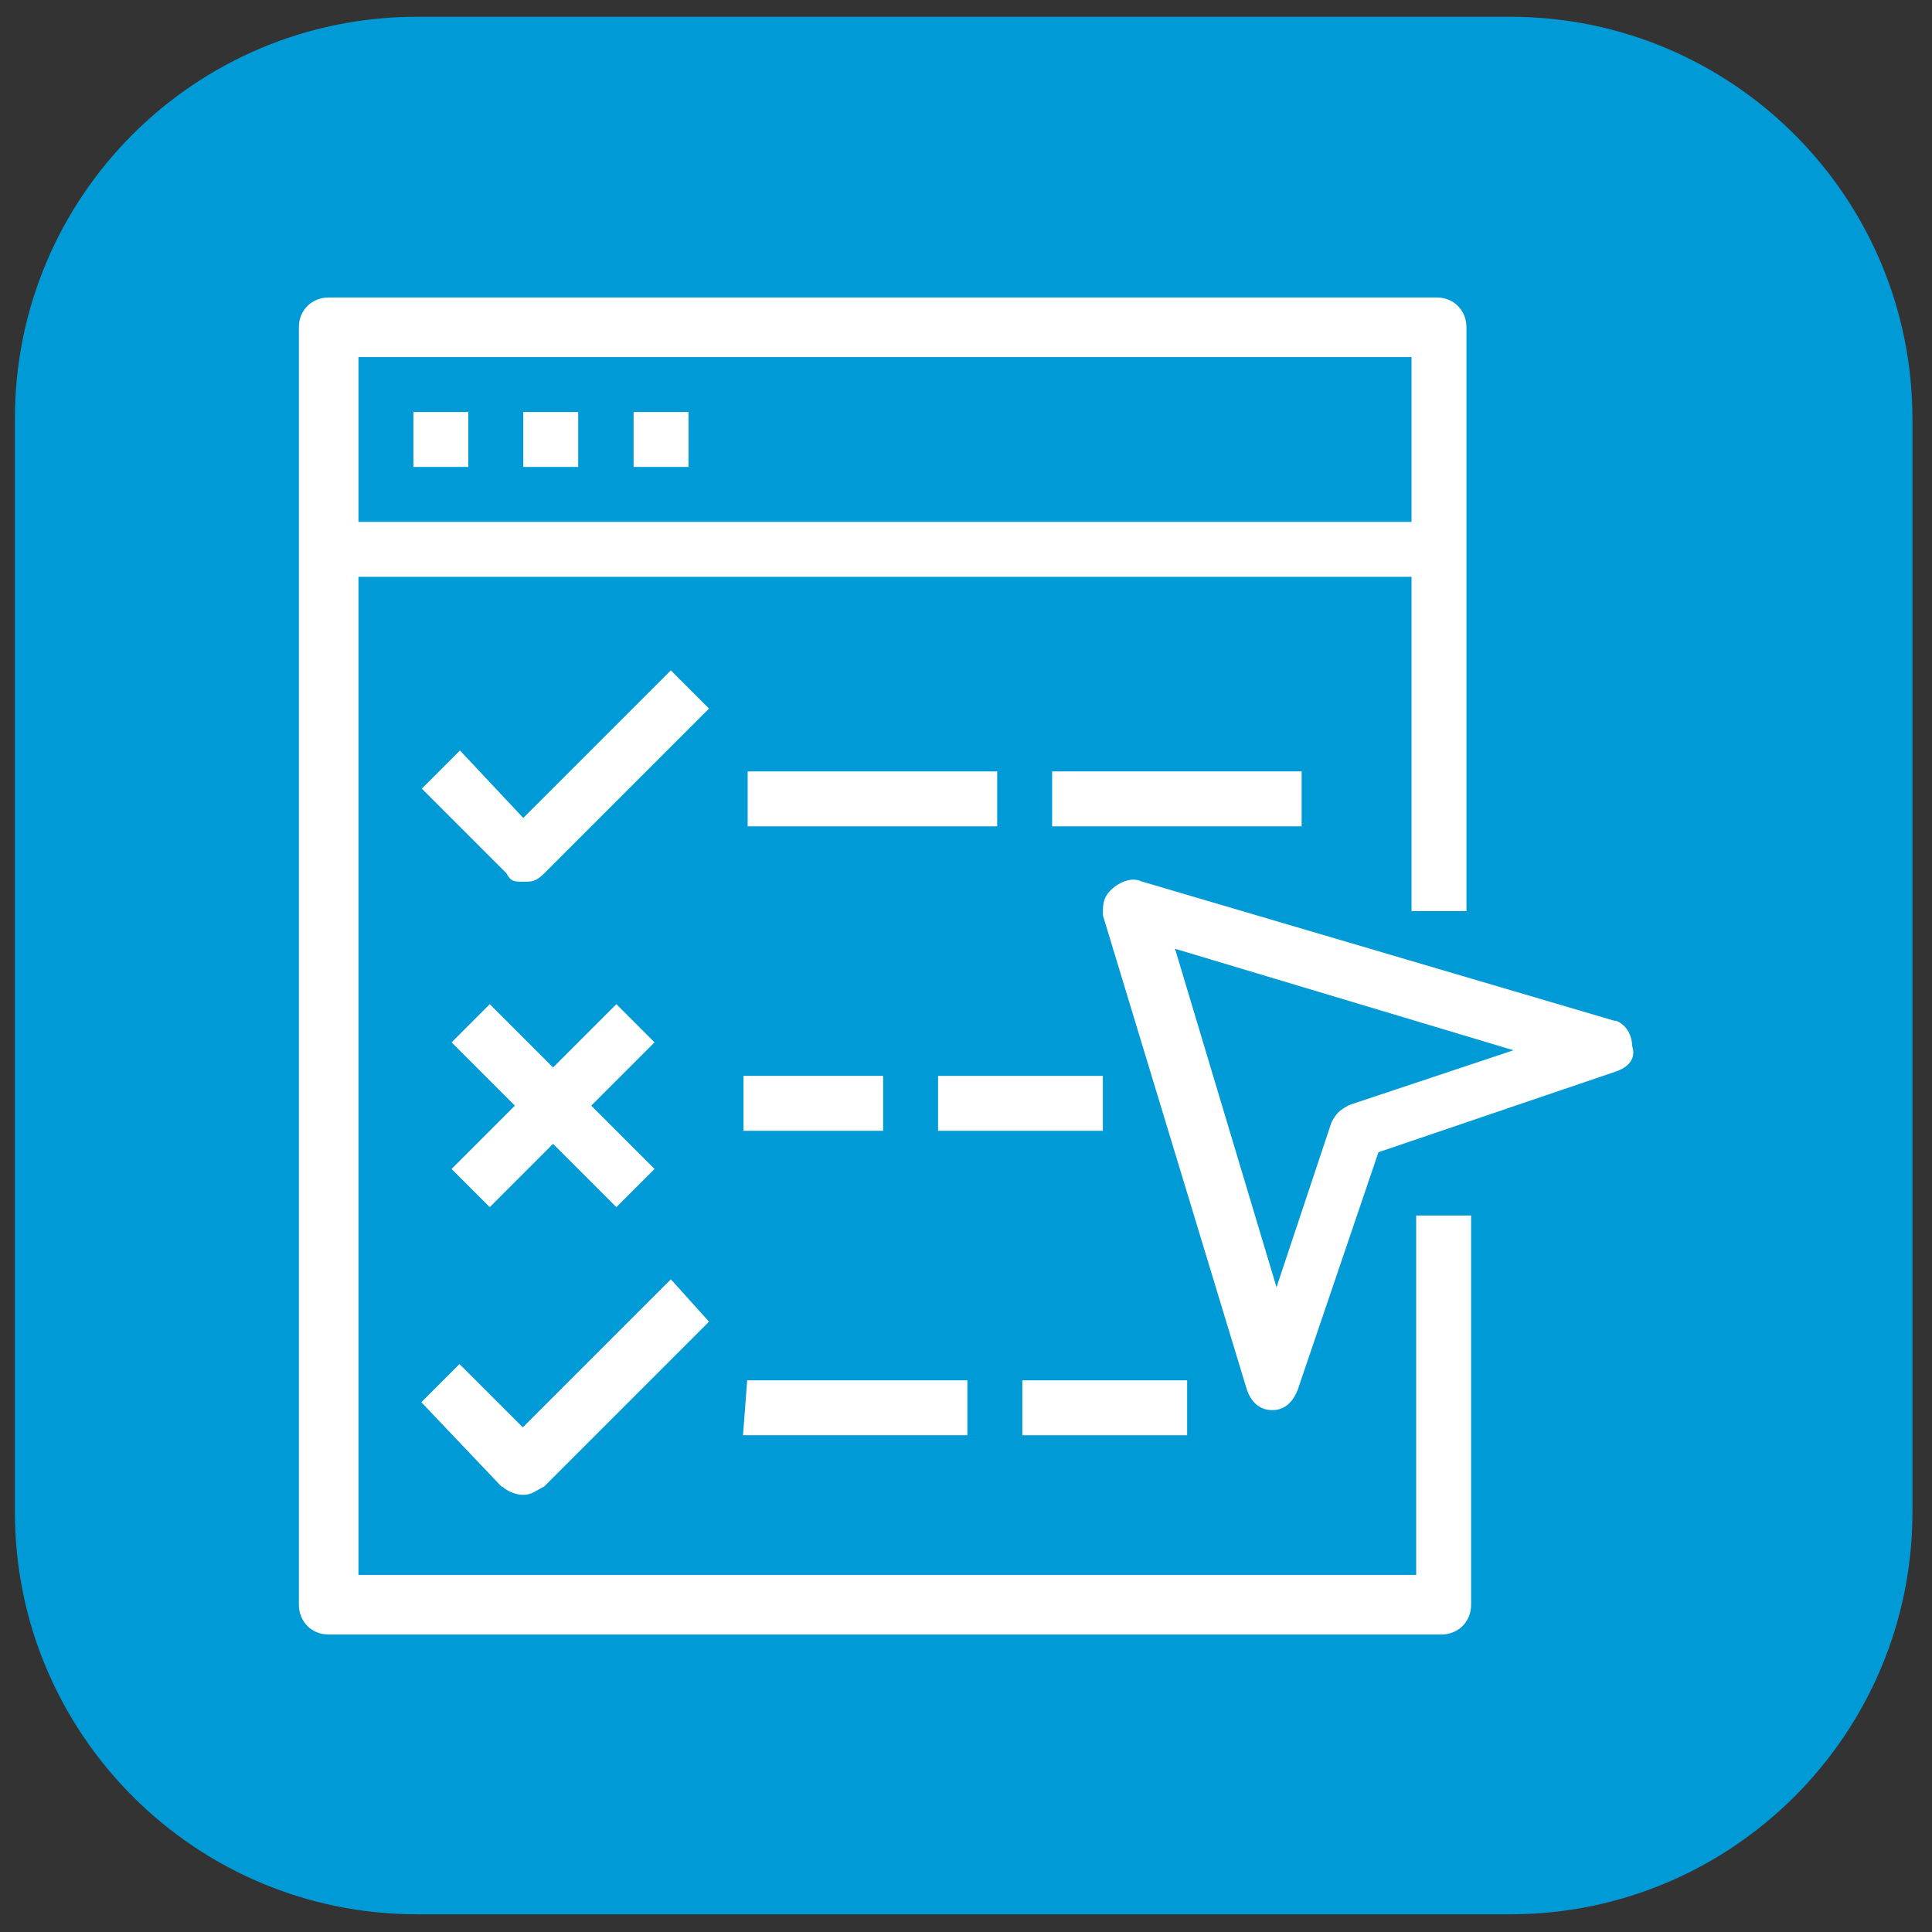
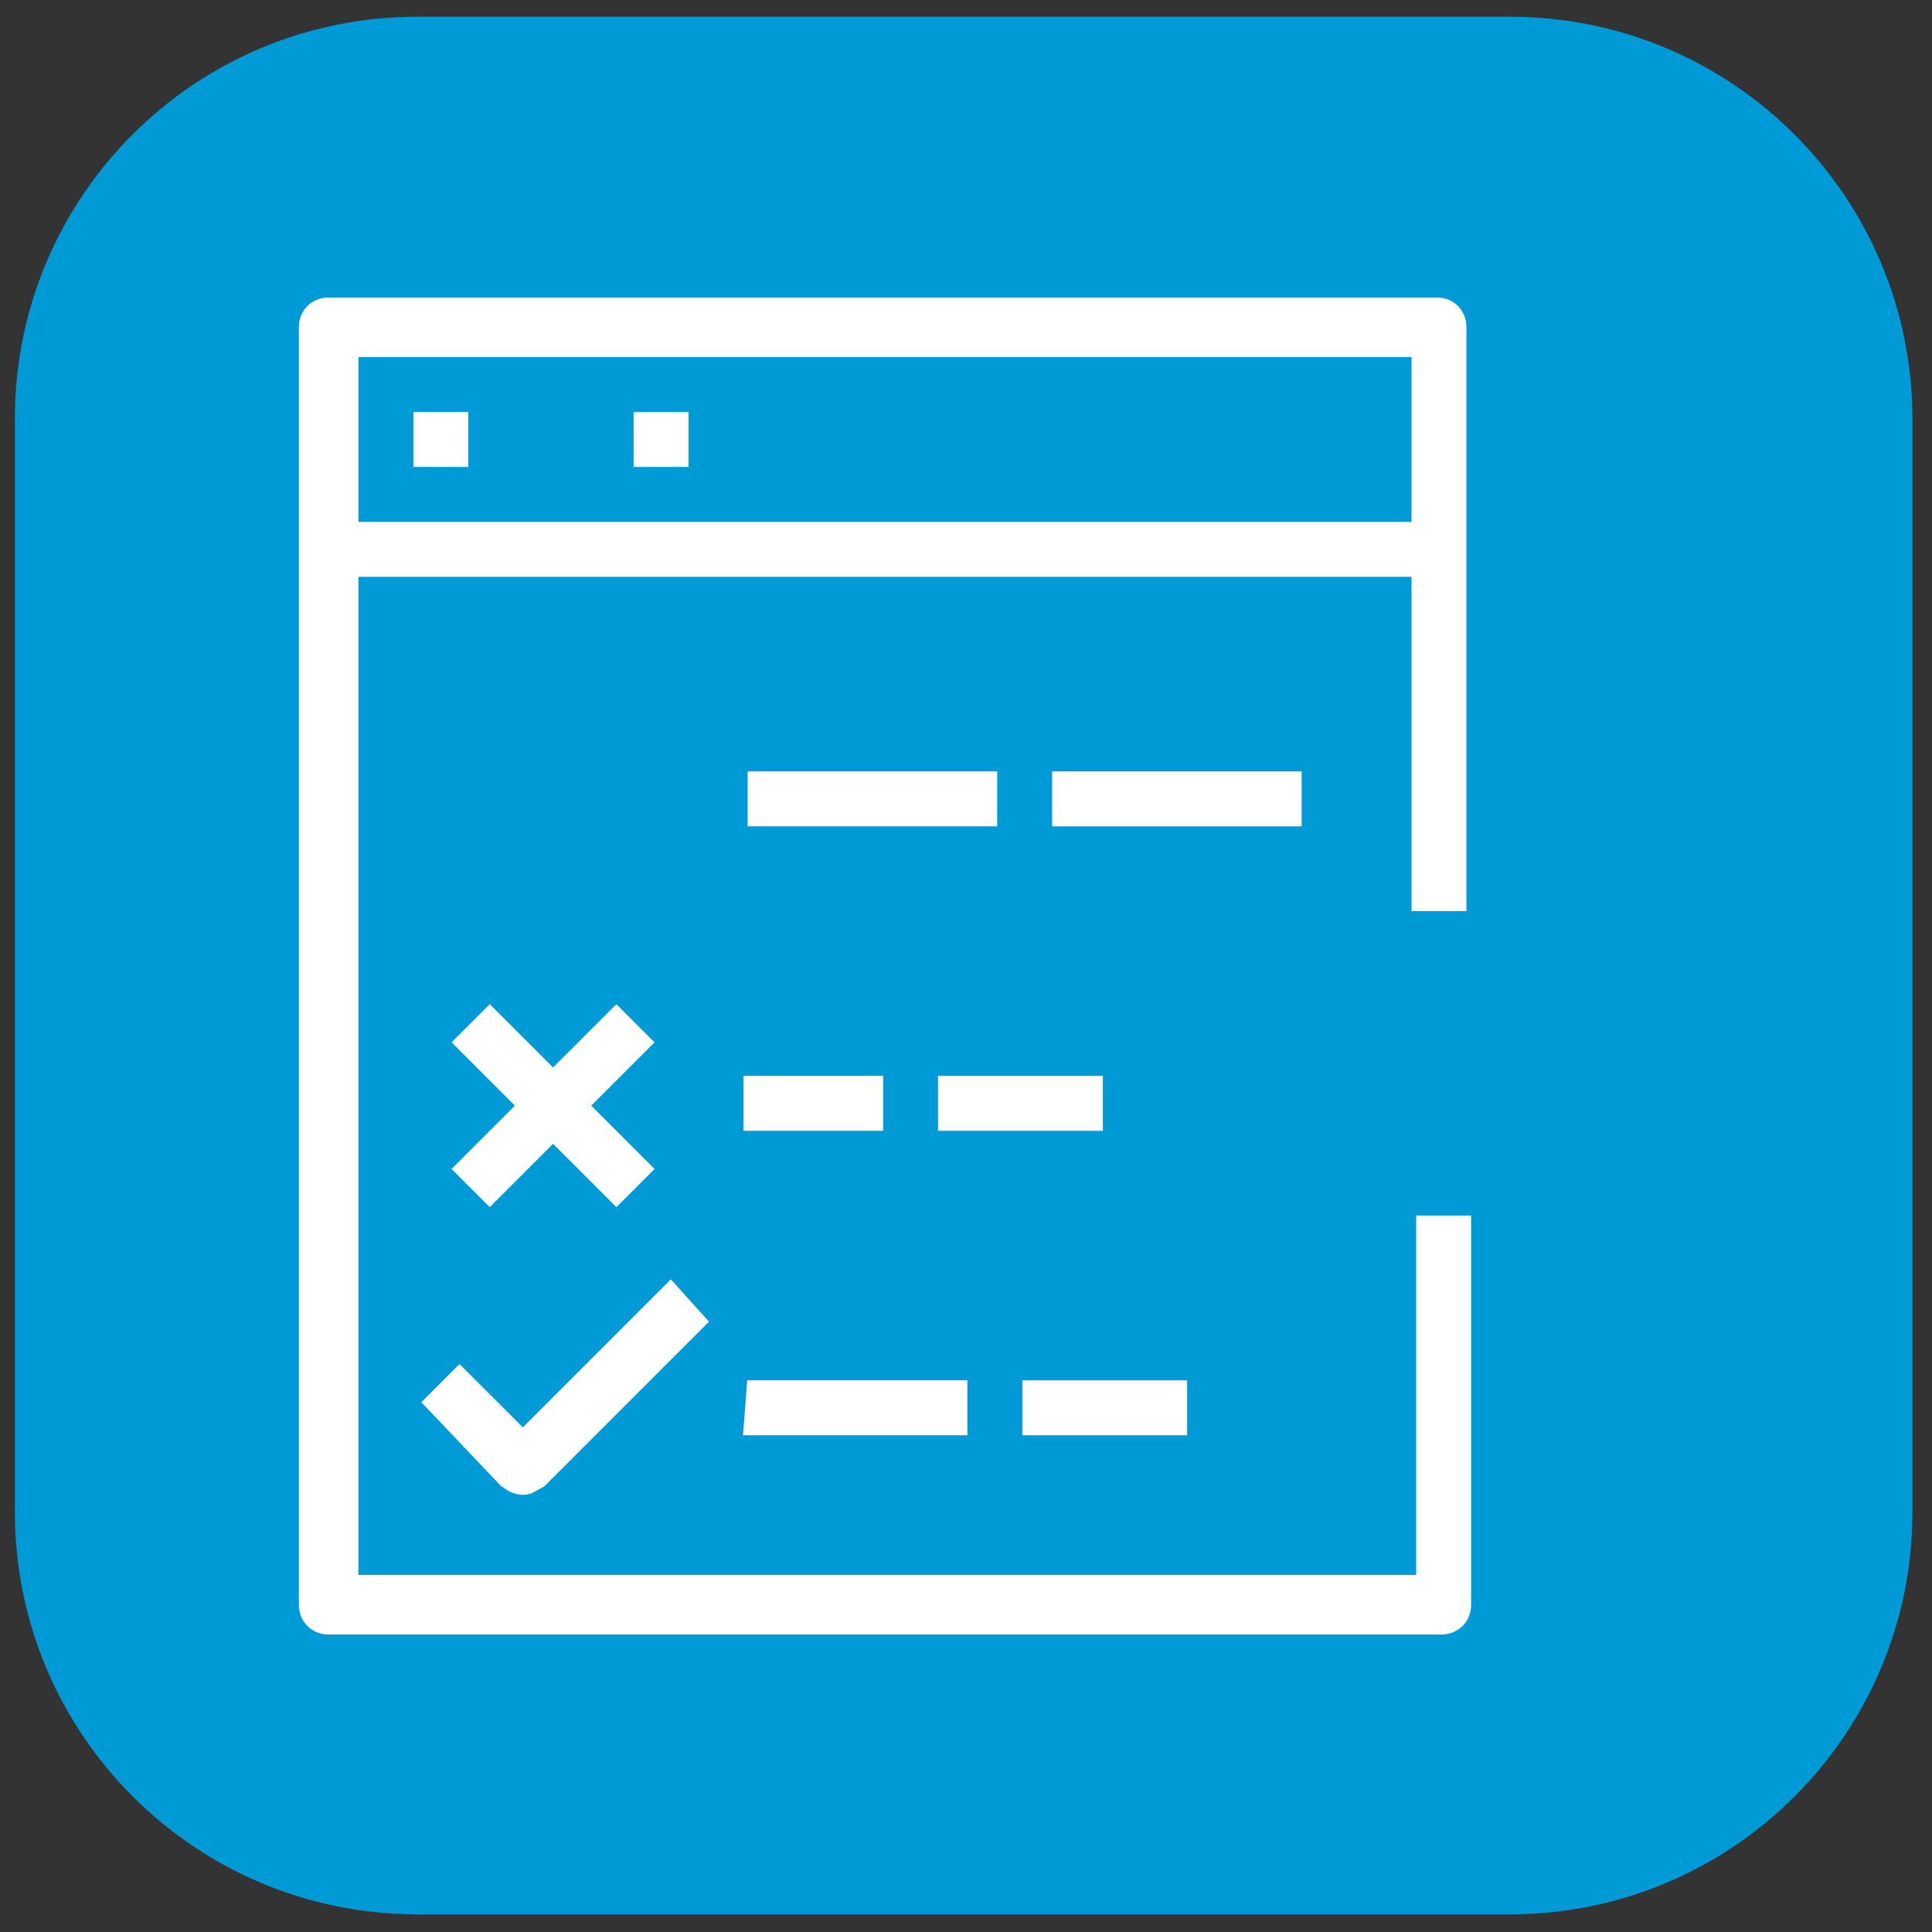
<svg xmlns="http://www.w3.org/2000/svg" version="1.1" viewBox="0 0 415 415">
  <rect x="0" y="0" width="415" height="415" fill="#333333" stroke="none" />
  <defs>
    <style>
      .cls-1 {
        fill: #fff;
      }

      .cls-2 {
        fill: #009ad7;
      }
    </style>
  </defs>
  <g>
    <g id="Layer_1">
      <path class="cls-2" d="M89.6,3.6h234.8c47.7,0,86.4,38.7,86.4,86.4v234.8c0,47.7-38.7,86.4-86.4,86.4H89.6c-47.7,0-86.4-38.7-86.4-86.4V90.1C3.1,42.3,41.8,3.6,89.6,3.6Z" />
      <g>
        <path class="cls-1" d="M303.2,338.3H77V123.9h226.2v71.8h11.8v-125.4c0-3.6-2.7-6.4-6.4-6.4H70.6c-3.6,0-6.4,2.7-6.4,6.4v274.4c0,3.6,2.7,6.4,6.4,6.4h239c3.6,0,6.4-2.7,6.4-6.4v-83.6h-11.8v77.2h-.9ZM303.2,76.7v35.4H77v-35.4h226.2Z" />
        <path class="cls-1" d="M88.8,88.5h11.8v11.8h-11.8v-11.8Z" />
-         <path class="cls-1" d="M112.4,88.5h11.8v11.8h-11.8v-11.8Z" />
        <path class="cls-1" d="M136.1,88.5h11.8v11.8h-11.8v-11.8Z" />
-         <path class="cls-1" d="M144.2,143.9l-31.8,31.8-13.6-14.5-8.2,8.2,18.2,18.2c.9,1.8,1.8,1.8,3.6,1.8s2.7,0,4.5-1.8l35.4-35.4-8.2-8.2h0Z" />
        <path class="cls-1" d="M105.2,259.3l13.6-13.6,13.6,13.6,8.2-8.2-13.6-13.6,13.6-13.6-8.2-8.2-13.6,13.6-13.6-13.6-8.2,8.2,13.6,13.6-13.6,13.6,8.2,8.2Z" />
        <path class="cls-1" d="M107.9,319.3c.9.9,2.7,1.8,4.5,1.8s2.7-.9,4.5-1.8l35.4-35.4-8.2-9.1-31.8,31.8-13.6-13.6-8.2,8.2,17.3,18.2h0Z" />
        <path class="cls-1" d="M226,165.7h53.6v11.8h-53.6v-11.8Z" />
        <path class="cls-1" d="M160.6,165.7h53.6v11.8h-53.6s0-11.8,0-11.8Z" />
        <path class="cls-1" d="M201.5,231.1h35.4v11.8h-35.4s0-11.8,0-11.8Z" />
        <path class="cls-1" d="M160.6,231.1h29.1v11.8h-30v-11.8h.9Z" />
        <path class="cls-1" d="M219.6,296.5h35.4v11.8h-35.4v-11.8Z" />
        <path class="cls-1" d="M160.6,296.5h47.2v11.8h-48.2l.9-11.8h0Z" />
-         <path class="cls-1" d="M346.9,219.3l-101.8-30c-1.8-.9-4.5,0-6.4,1.8s-1.8,3.6-1.8,5.5l30.9,101.8c.9,2.7,2.7,4.5,5.5,4.5h0c2.7,0,4.5-1.8,5.5-4.5l17.3-50.9,50.9-17.3c2.7-.9,4.5-2.7,3.6-5.5,0-1.8-.9-4.5-3.6-5.5h0ZM289.6,237.5c-1.8.9-2.7,1.8-3.6,3.6l-11.8,35.4-21.8-72.7,72.7,21.8-35.4,11.8h0Z" />
      </g>
    </g>
  </g>
</svg>